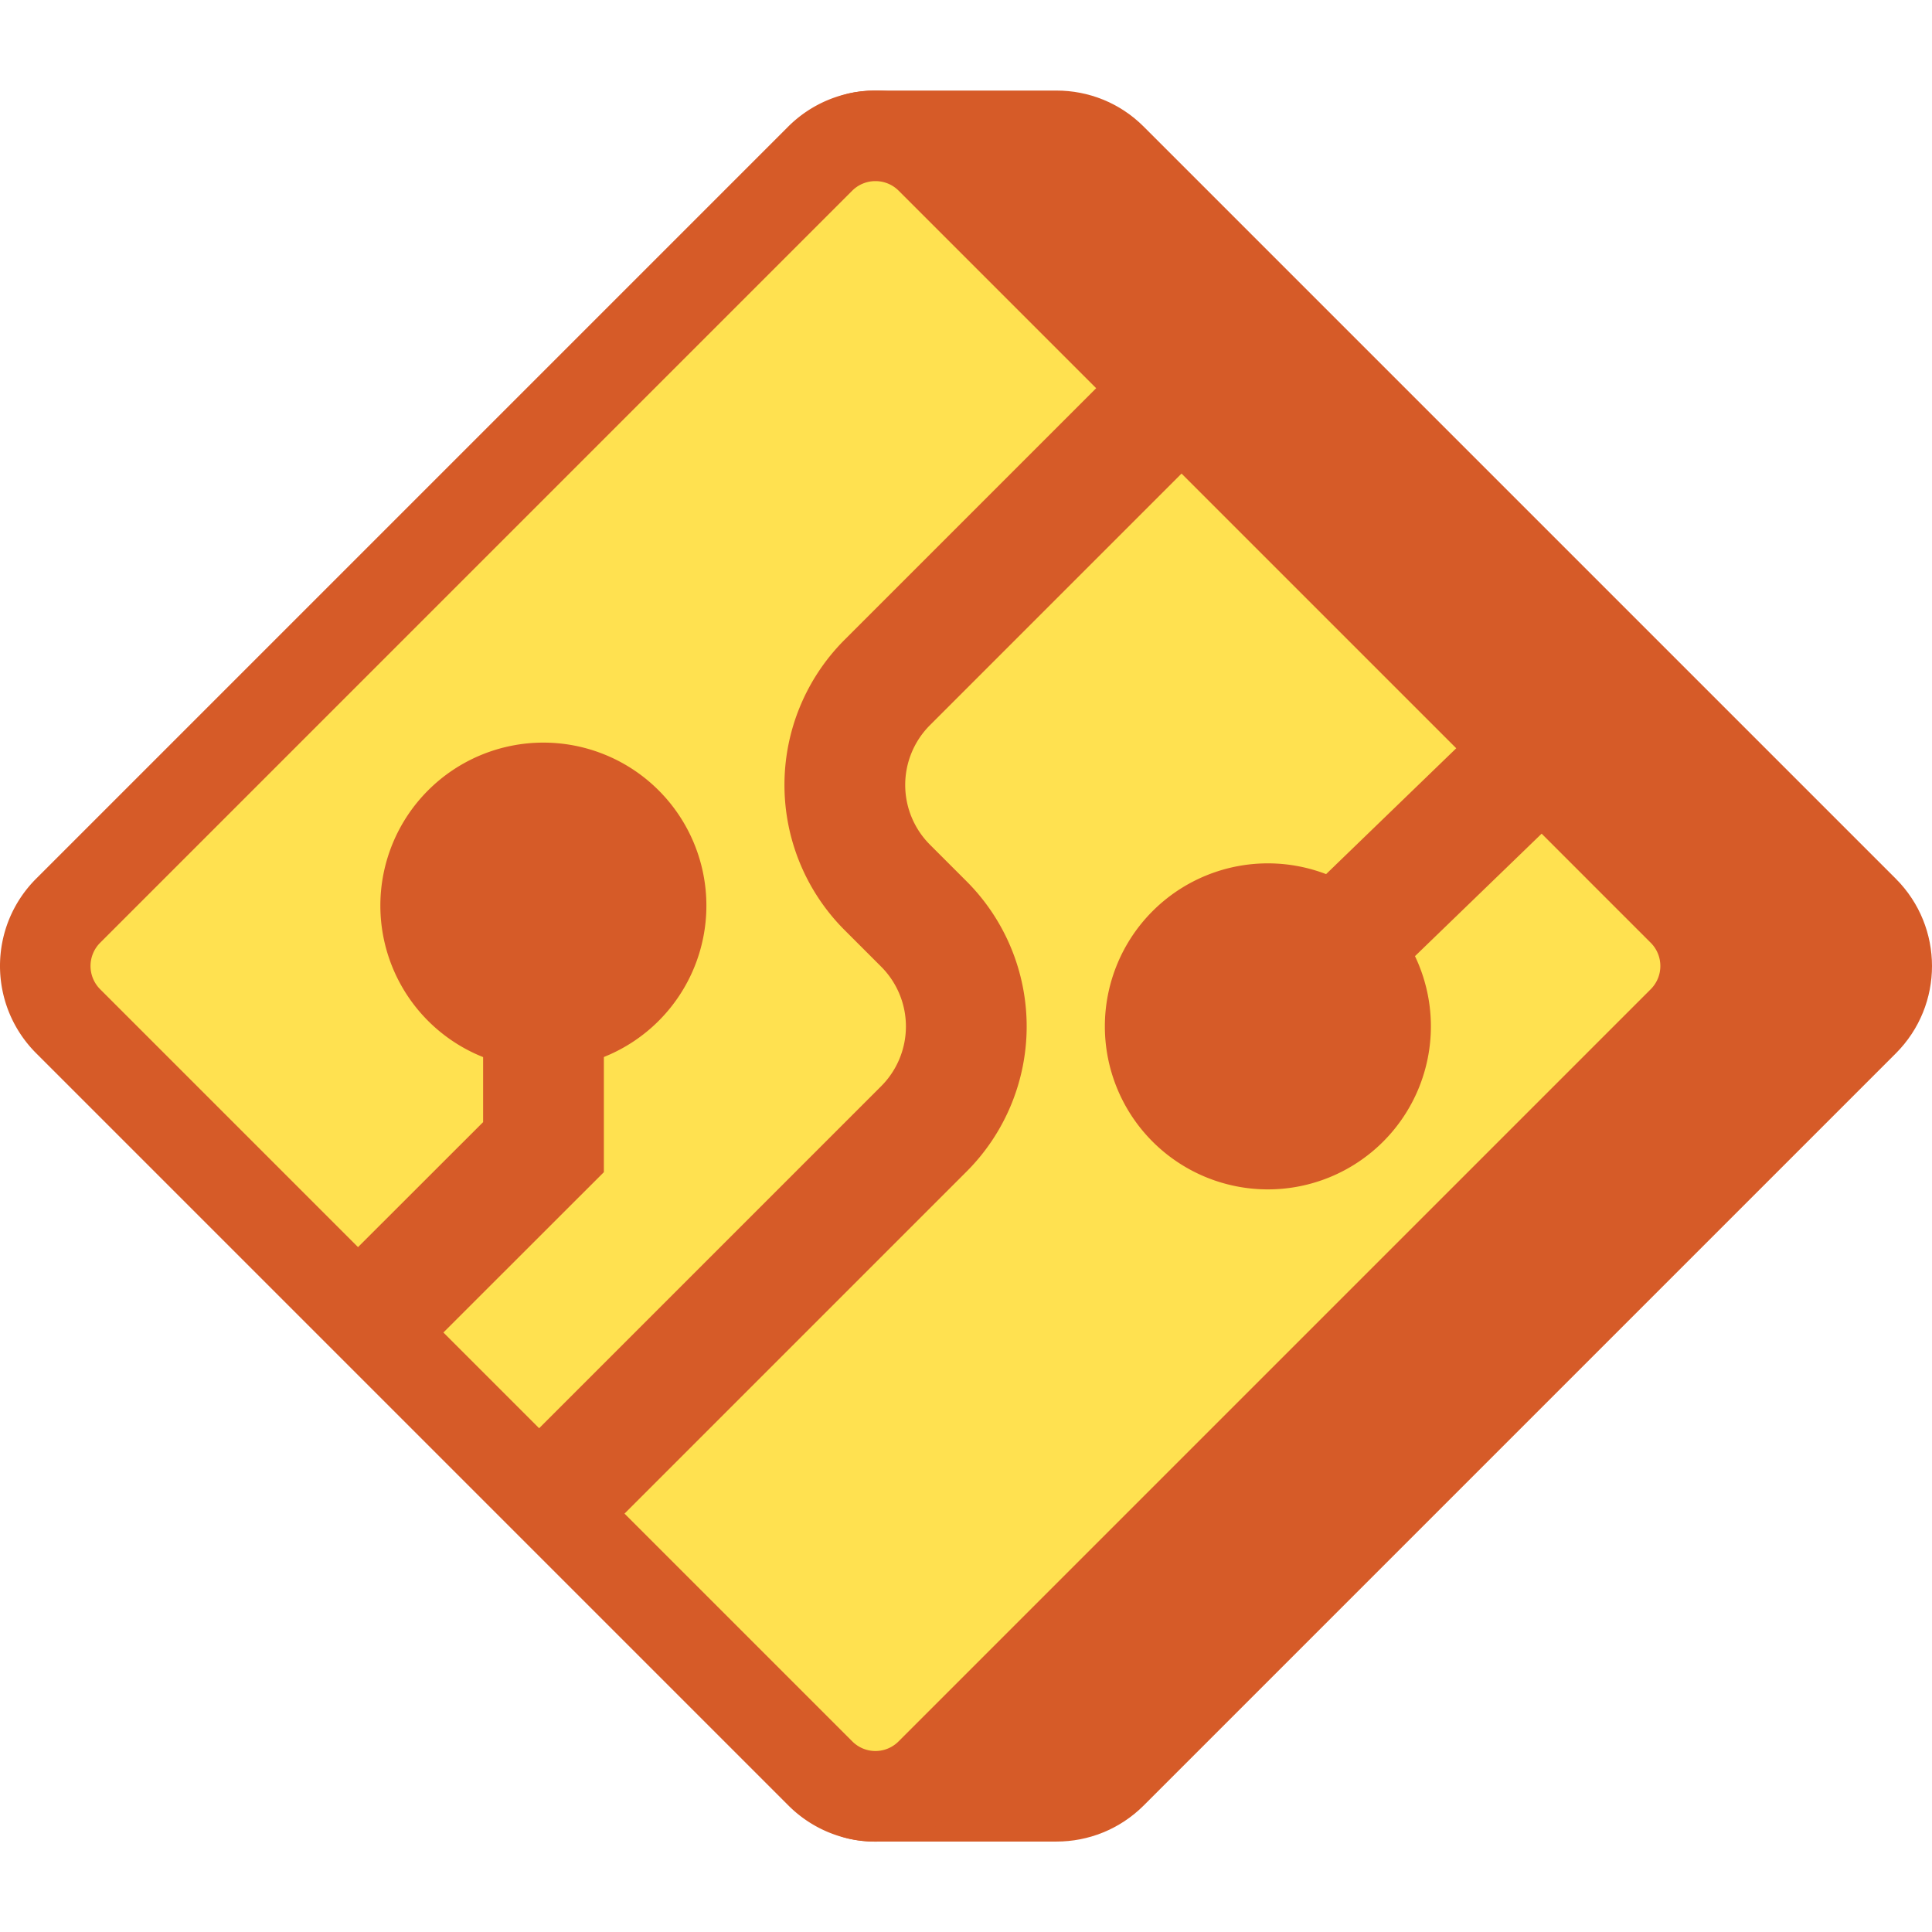
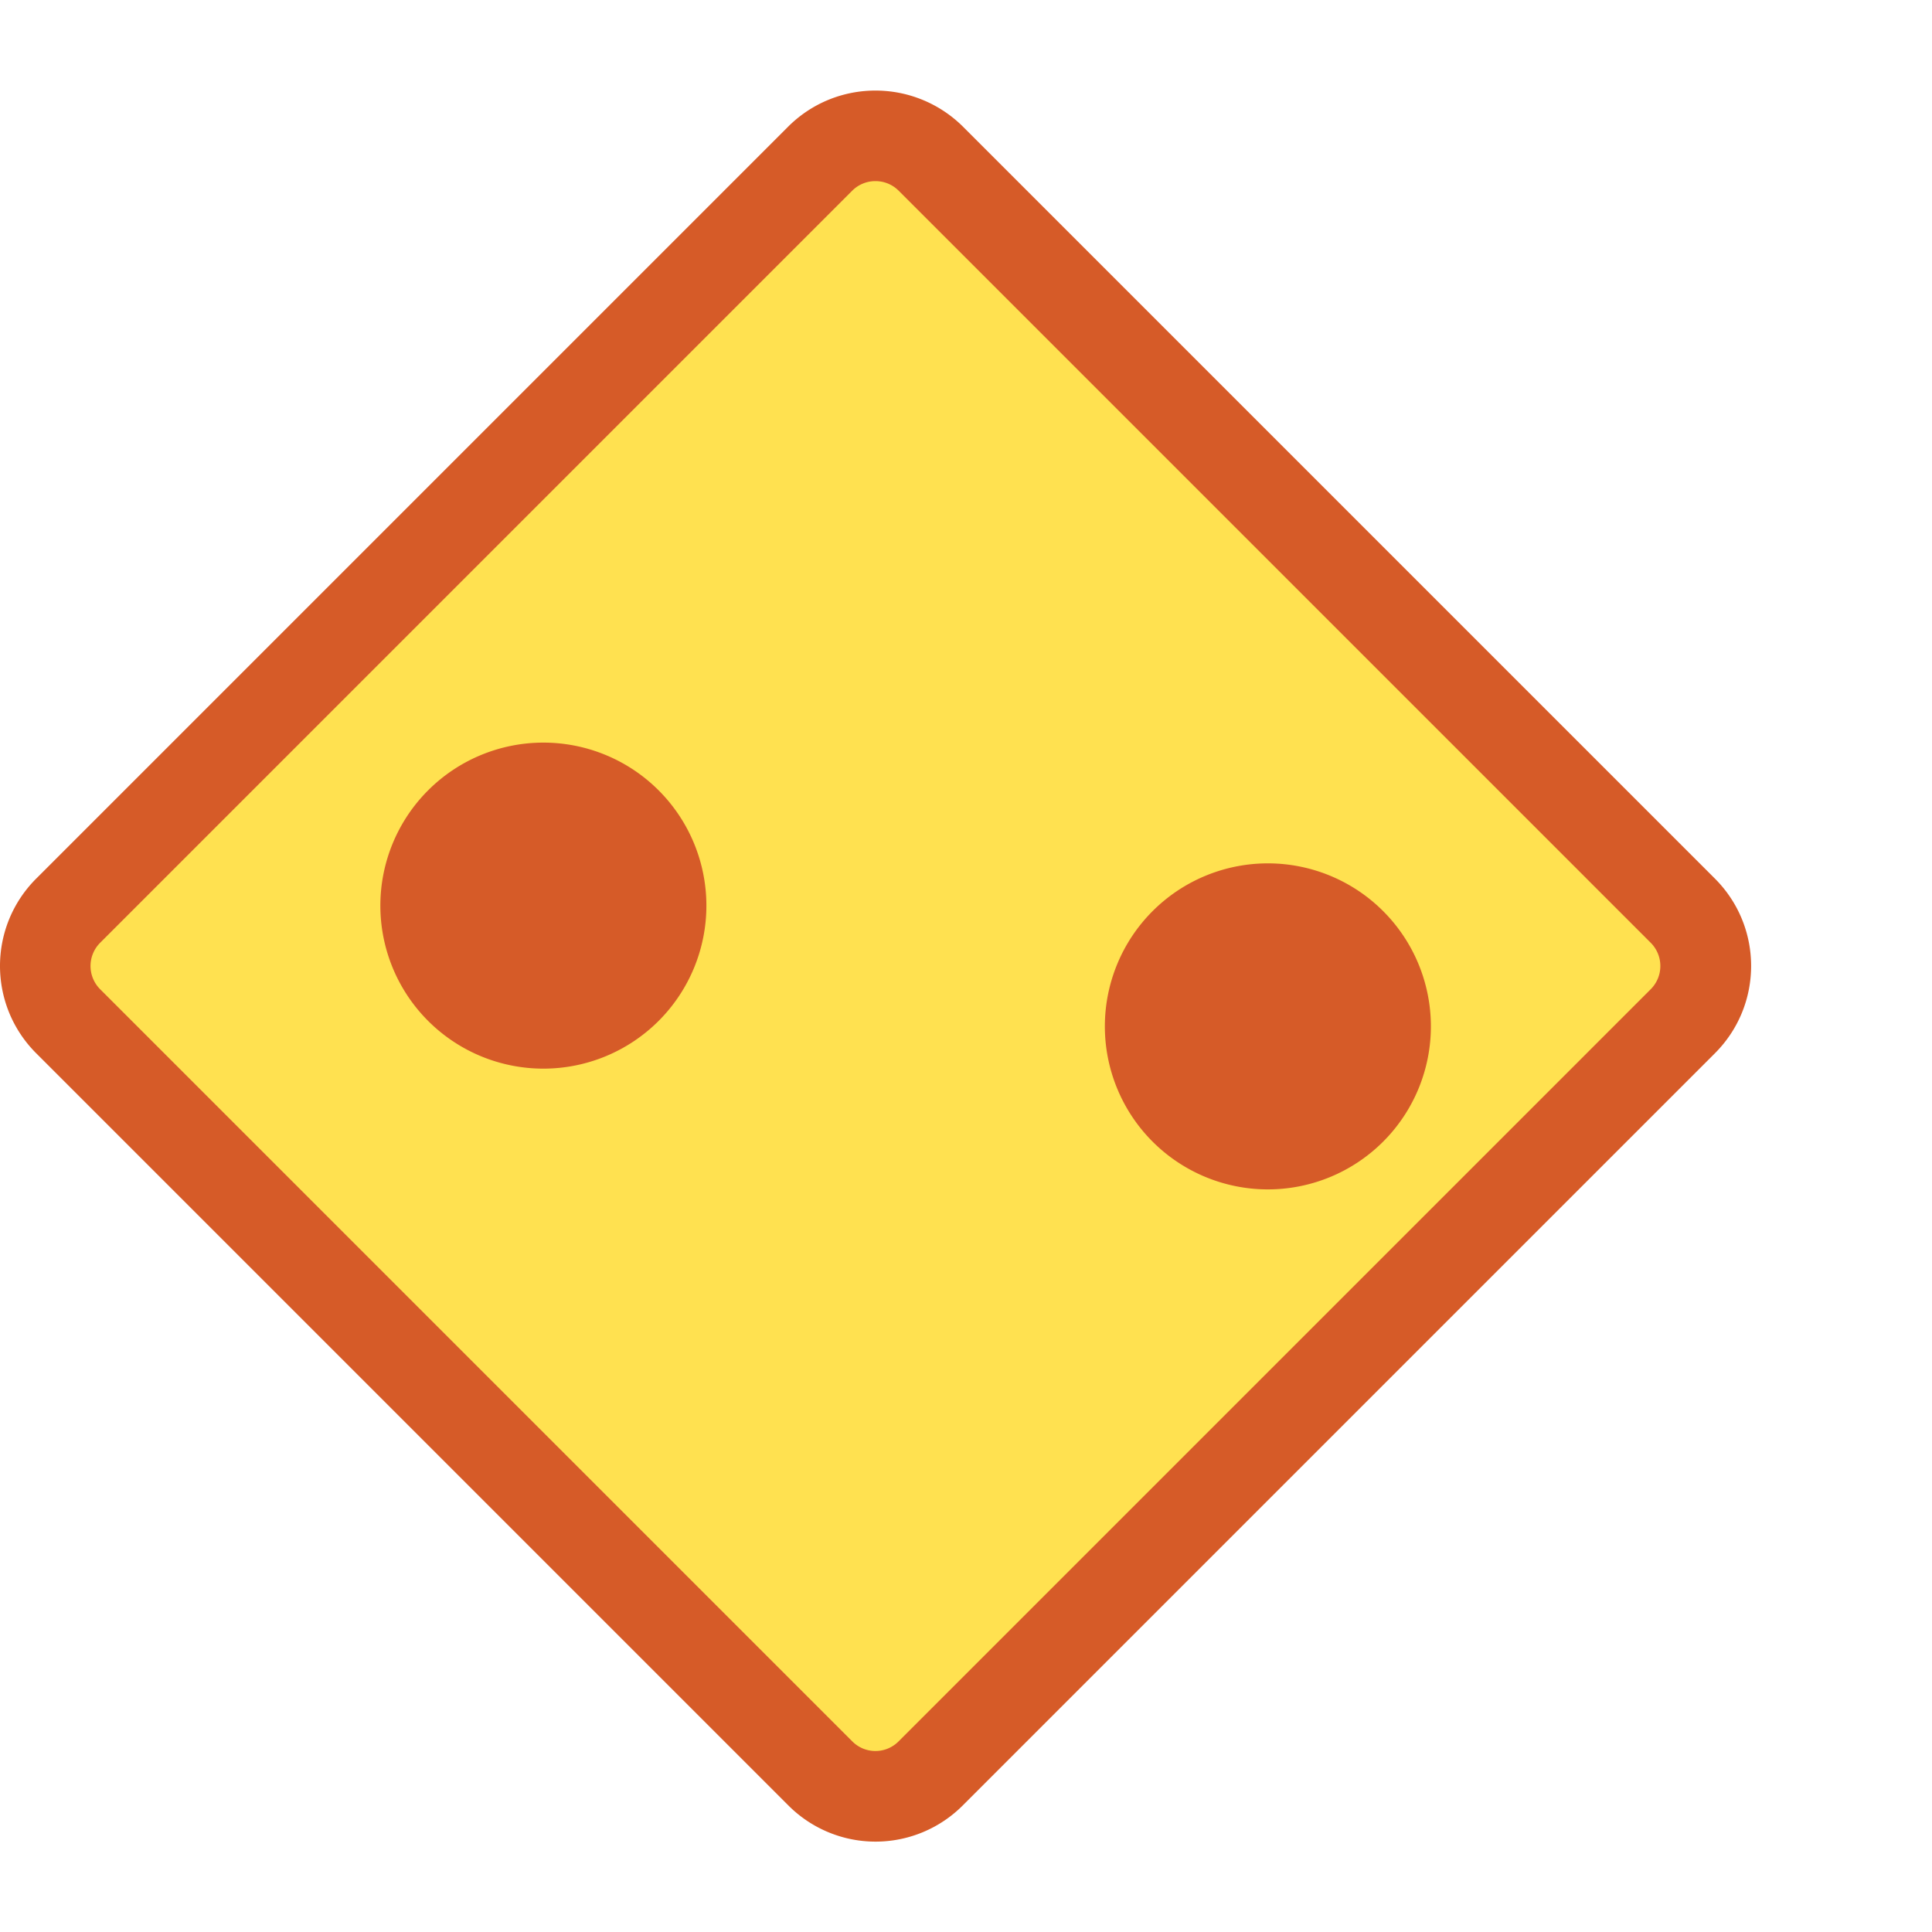
<svg xmlns="http://www.w3.org/2000/svg" fill="none" viewBox="0 0 16 16">
  <g clip-path="url(#a)">
-     <path fill="#D65B28" d="M9.473 1.05 15.7 7.277c.4.4.4 1.047 0 1.447l-6.227 6.227c-.2.2-.462.3-.723.3h-1.5c-.66 0-.75-.535-.75-1.194V1.944c0-.66.09-1.194.75-1.194h1.5c.262 0 .524.1.723.3Z" />
    <path fill="#FFE150" d="M7.25 14.875a.64.64 0 0 1-.458-.19L.565 8.458a.649.649 0 0 1 0-.917l6.227-6.227a.64.64 0 0 1 .458-.19.64.64 0 0 1 .458.19l6.227 6.227a.649.649 0 0 1 0 .917l-6.227 6.227a.64.64 0 0 1-.458.19Z" />
    <path fill="#D65B28" d="M7.25 1.5a.27.27 0 0 1 .193.08l6.227 6.227a.272.272 0 0 1 0 .386L7.443 14.42a.27.27 0 0 1-.386 0L.83 8.193a.272.272 0 0 1 0-.386L7.057 1.58a.27.27 0 0 1 .193-.08Zm0-.75c-.262 0-.524.1-.724.3L.3 7.276c-.4.4-.4 1.047 0 1.447l6.227 6.227a1.02 1.02 0 0 0 1.448 0l6.227-6.227c.4-.4.4-1.047 0-1.447L7.975 1.049A1.028 1.028 0 0 0 7.25.75Z" />
-     <path stroke="#D65B28" d="M3.031 10.969 4.501 9.5V8" />
    <path fill="#D65B28" d="M4.5 8.85a1.35 1.35 0 1 0 0-2.7 1.35 1.35 0 0 0 0 2.7Zm6 1a1.35 1.35 0 1 0 0-2.7 1.35 1.35 0 0 0 0 2.7Z" />
-     <path stroke="#D65B28" d="m13.5 5.5-2.542 2.458M4.5 12.5l3.151-3.151a1.2 1.2 0 0 0 0-1.697l-.303-.303a1.2 1.2 0 0 1 0-1.697L9.5 3.5" />
  </g>
  <defs>
    <clipPath id="a">
      <path fill="#fff" d="M0 0h16v16H0z" />
    </clipPath>
  </defs>
</svg>